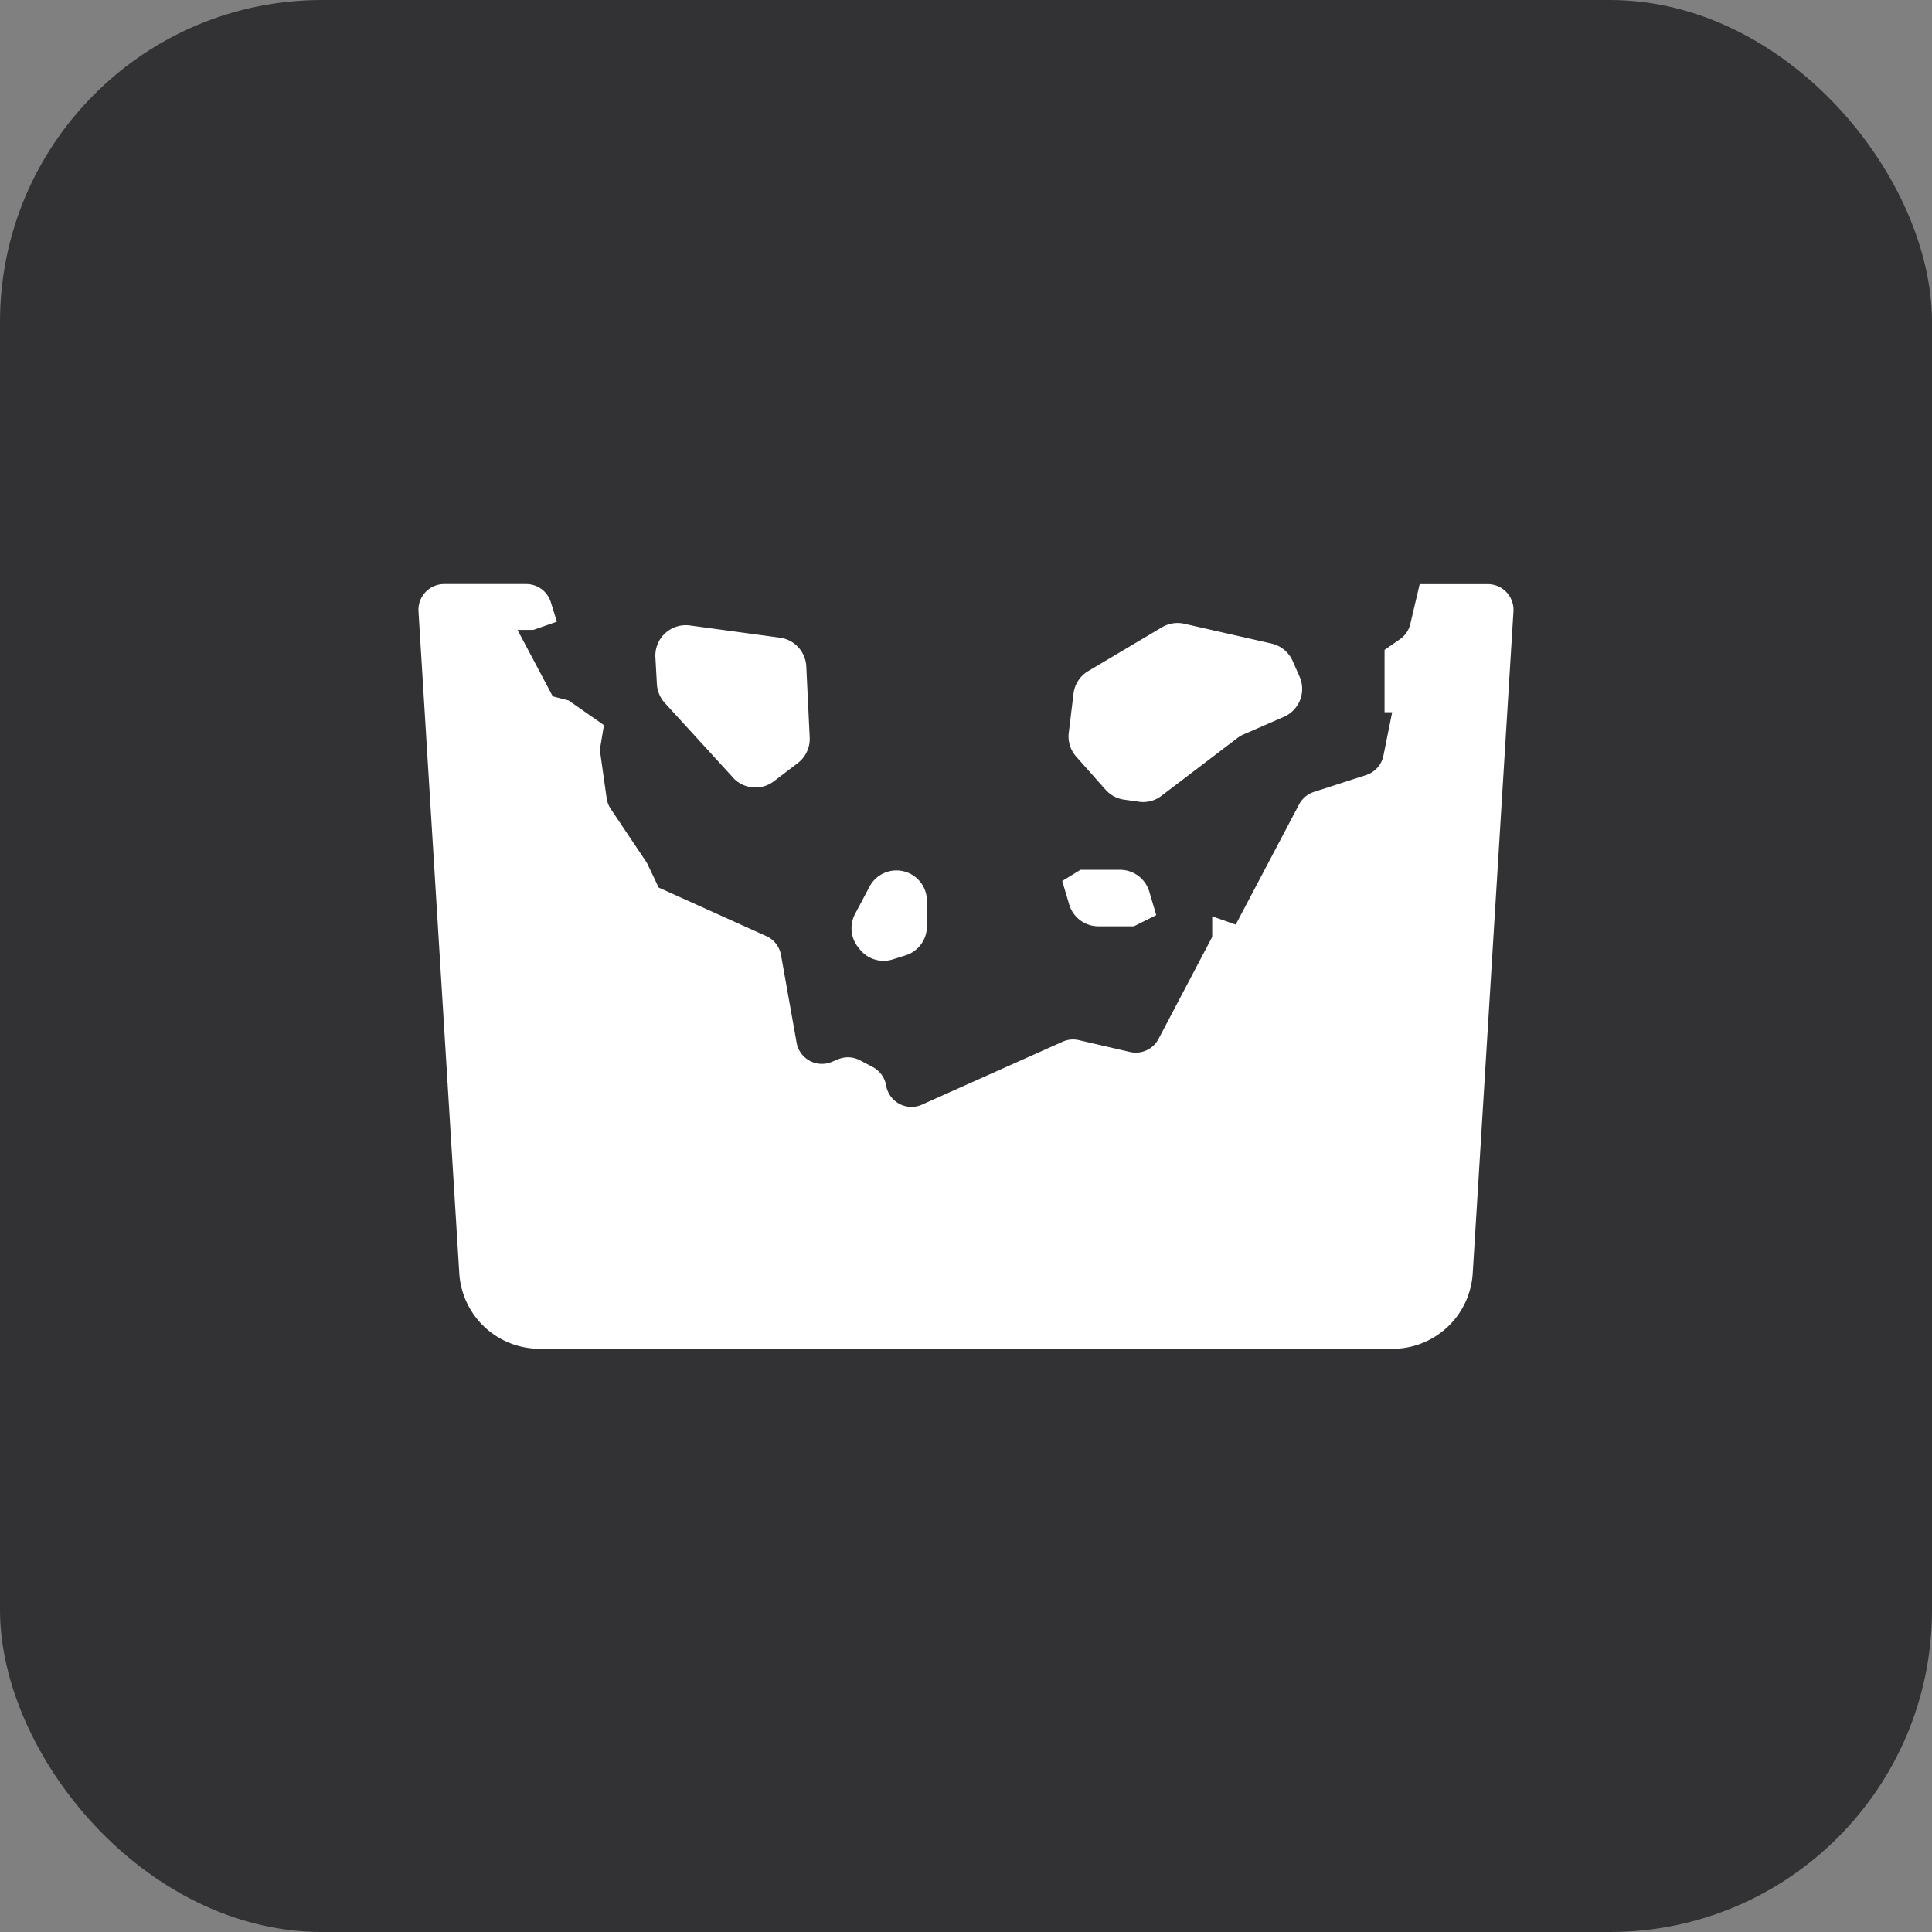
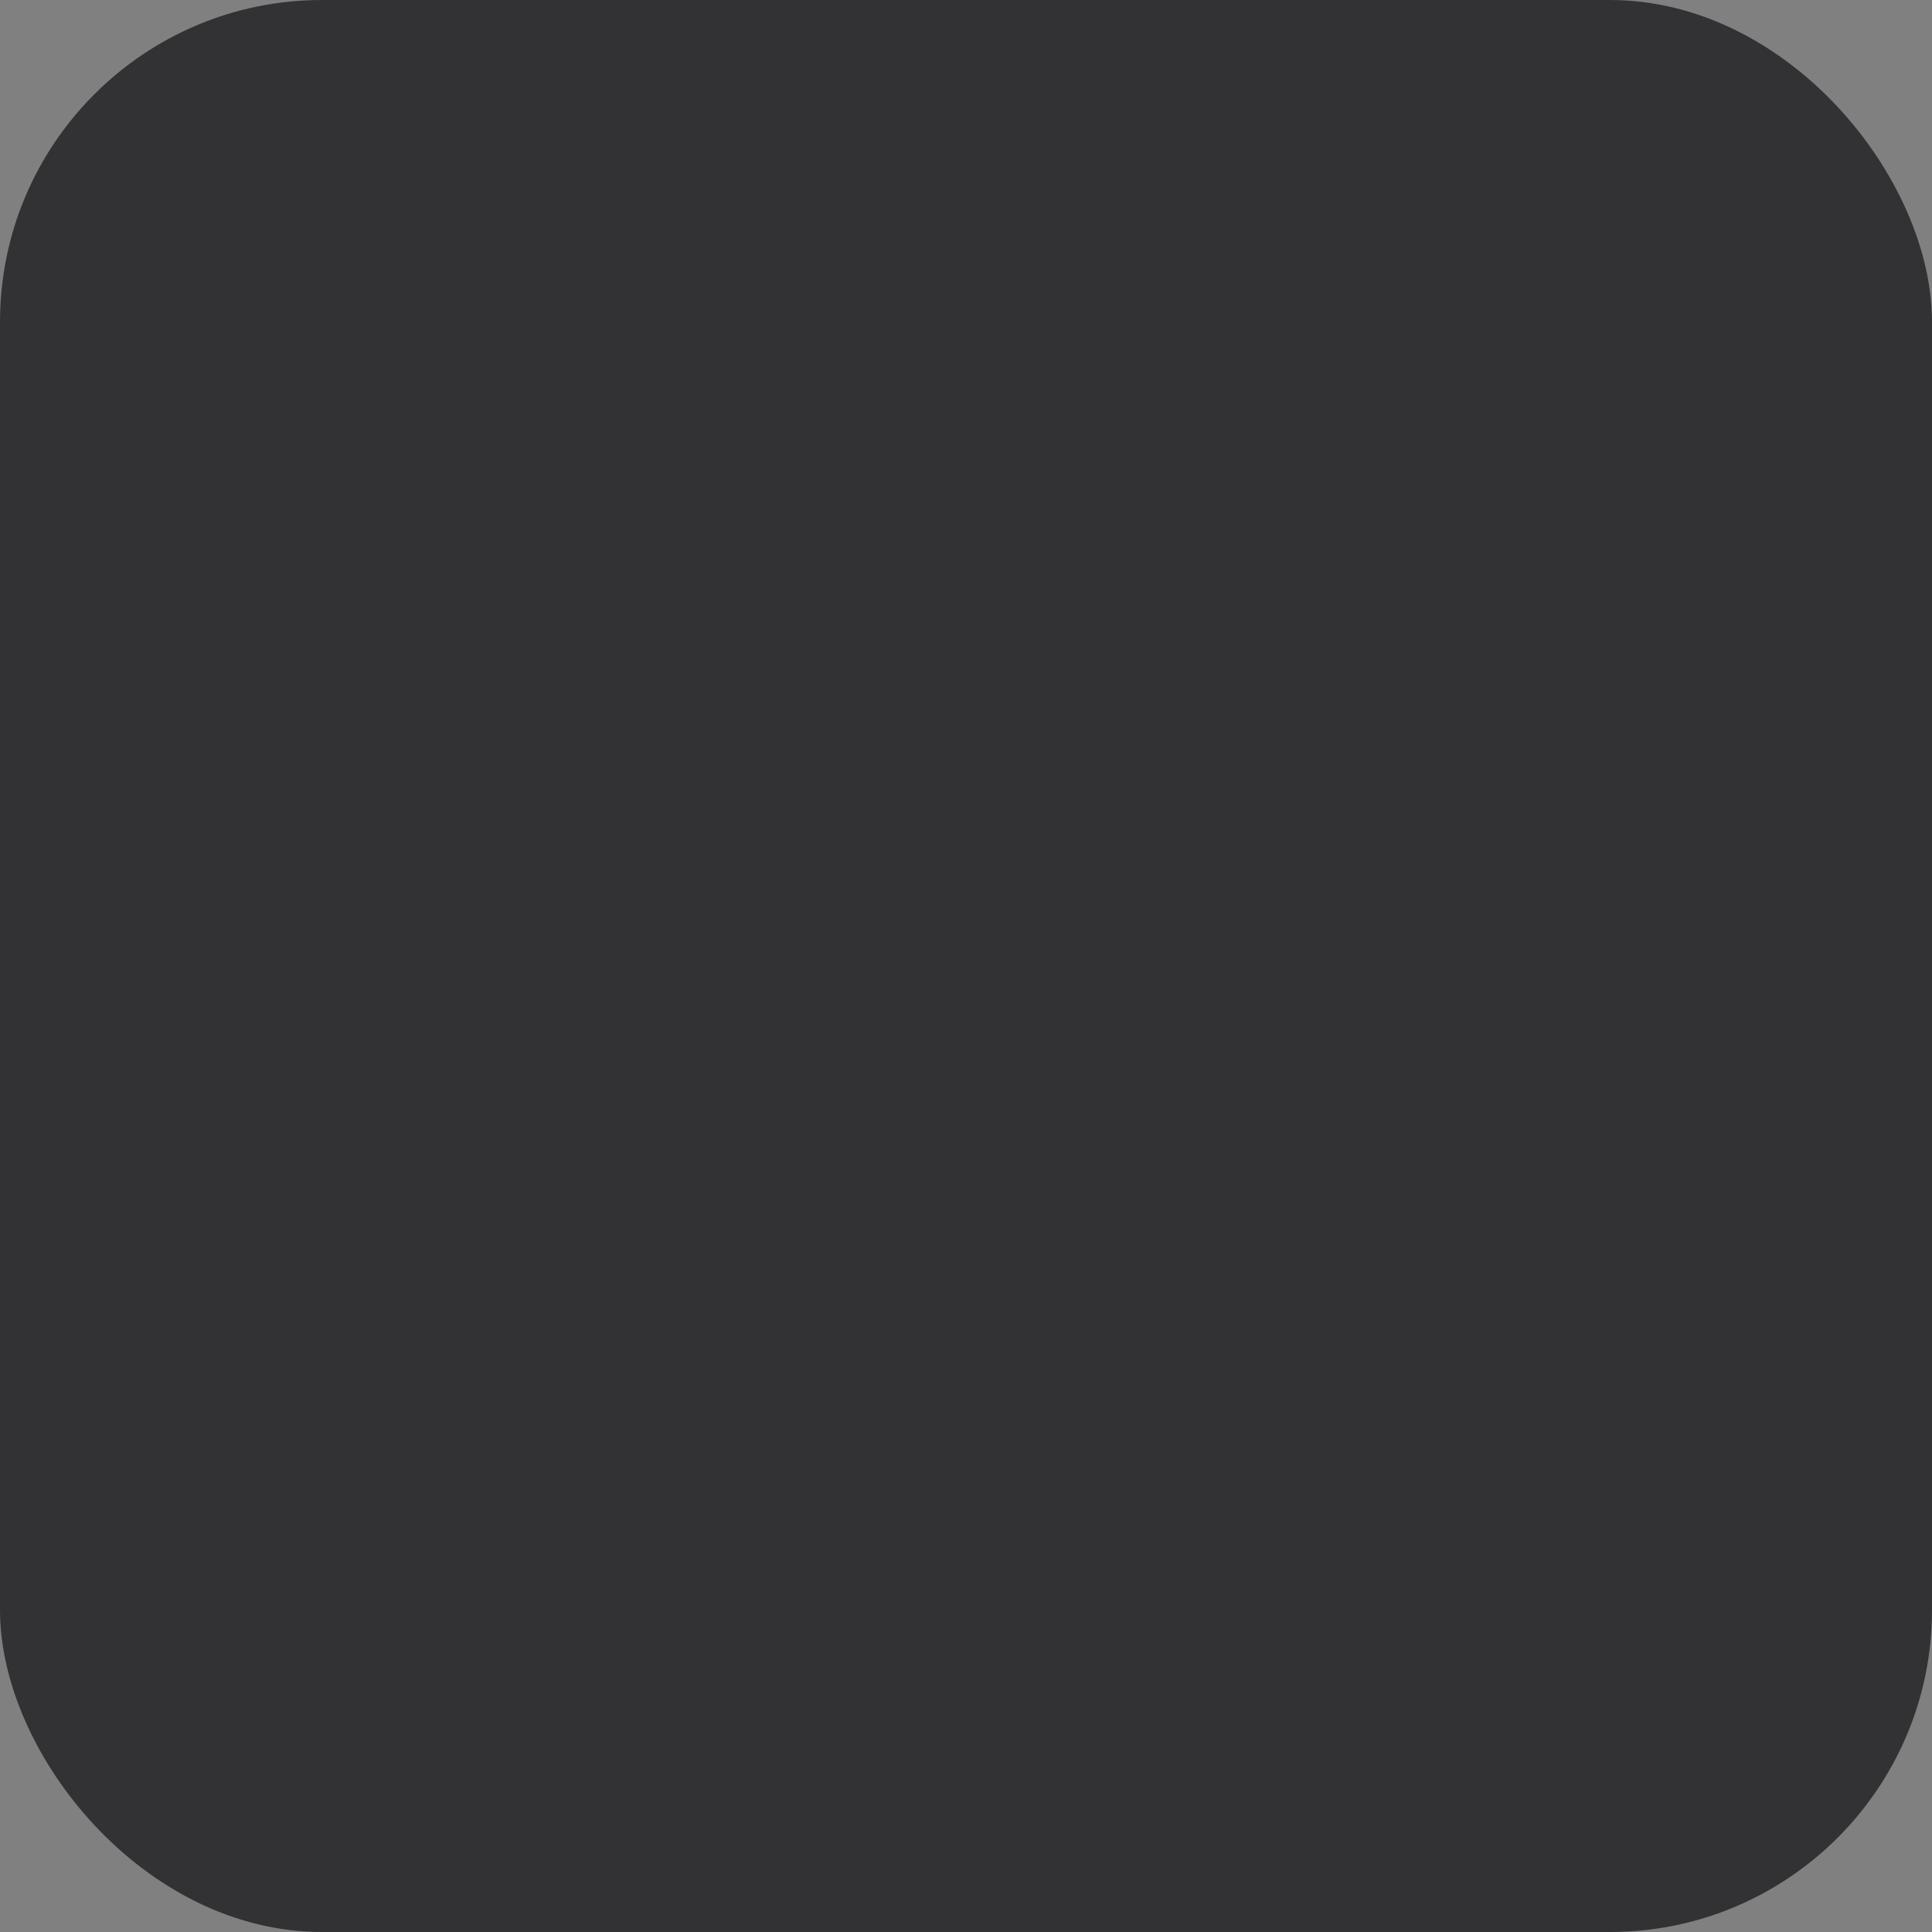
<svg xmlns="http://www.w3.org/2000/svg" width="72" height="72" viewBox="0 0 72 72">
  <rect x="0" y="0" width="72" height="72" fill="#808080" stroke="none" />
  <g transform="translate(-822 -8476)">
    <rect width="72" height="72" rx="12" transform="translate(822 8476)" fill="#323235" />
-     <path d="M3150.417-3623.34a3,3,0,0,1-2.994-2.814l-1.52-24.668a.96.96,0,0,1,.958-1.017h3.058a.958.958,0,0,1,.915.673l.227.728-.877.307h-.591l1.314,2.477.592.153,1.315.92-.153.922.254,1.8a.963.963,0,0,0,.153.4l1.308,1.952a.807.807,0,0,1,.07.122l.408.857,4.01,1.809a.954.954,0,0,1,.549.706l.581,3.264a.958.958,0,0,0,1.308.719l.24-.1a.96.96,0,0,1,.811.038l.477.251a.958.958,0,0,1,.5.688.958.958,0,0,0,1.336.715l5.24-2.345a.948.948,0,0,1,.607-.059l1.906.441a.957.957,0,0,0,1.063-.487l2-3.8v-.767l.877.307,2.361-4.478a.962.962,0,0,1,.553-.466l1.945-.628a.963.963,0,0,0,.645-.722l.326-1.62h-.284v-2.324l.577-.4a.949.949,0,0,0,.383-.566l.355-1.509v.025h2.533a.958.958,0,0,1,.956,1.017l-1.518,24.668a3,3,0,0,1-2.994,2.814Zm11.931-14.887-.062-.078a1.137,1.137,0,0,1-.114-1.238l.539-1.019a1.121,1.121,0,0,1,.335-.386,1.136,1.136,0,0,1,1.805.917v.947a1.137,1.137,0,0,1-.795,1.083l-.478.15a1.132,1.132,0,0,1-.342.053A1.134,1.134,0,0,1,3162.348-3638.227Zm8.894-.857a1.136,1.136,0,0,1-1.089-.813l-.26-.875.679-.417h1.477a1.136,1.136,0,0,1,1.089.814l.259.874-.833.417Zm1.5-4.645-.542-.075a1.142,1.142,0,0,1-.692-.371l-1.092-1.231a1.131,1.131,0,0,1-.279-.892l.177-1.459a1.136,1.136,0,0,1,.548-.839l2.747-1.632a1.139,1.139,0,0,1,.832-.132l3.252.738a1.138,1.138,0,0,1,.789.653l.256.58a1.135,1.135,0,0,1-.588,1.5l-1.5.654a1.1,1.1,0,0,0-.235.139l-2.824,2.149a1.13,1.13,0,0,1-.686.232A1.1,1.1,0,0,1,3172.738-3643.729Zm-15.119-.9-2.535-2.773a1.135,1.135,0,0,1-.3-.7l-.056-1.005a1.135,1.135,0,0,1,1.287-1.189l3.355.455a1.136,1.136,0,0,1,.981,1.072l.127,2.645a1.137,1.137,0,0,1-.447.959l-.89.677a1.133,1.133,0,0,1-.687.231A1.135,1.135,0,0,1,3157.619-3644.629Z" transform="translate(-2308.307 12149.605)" fill="#fff" stroke="rgba(0,0,0,0)" stroke-miterlimit="10" stroke-width="1" />
  </g>
</svg>